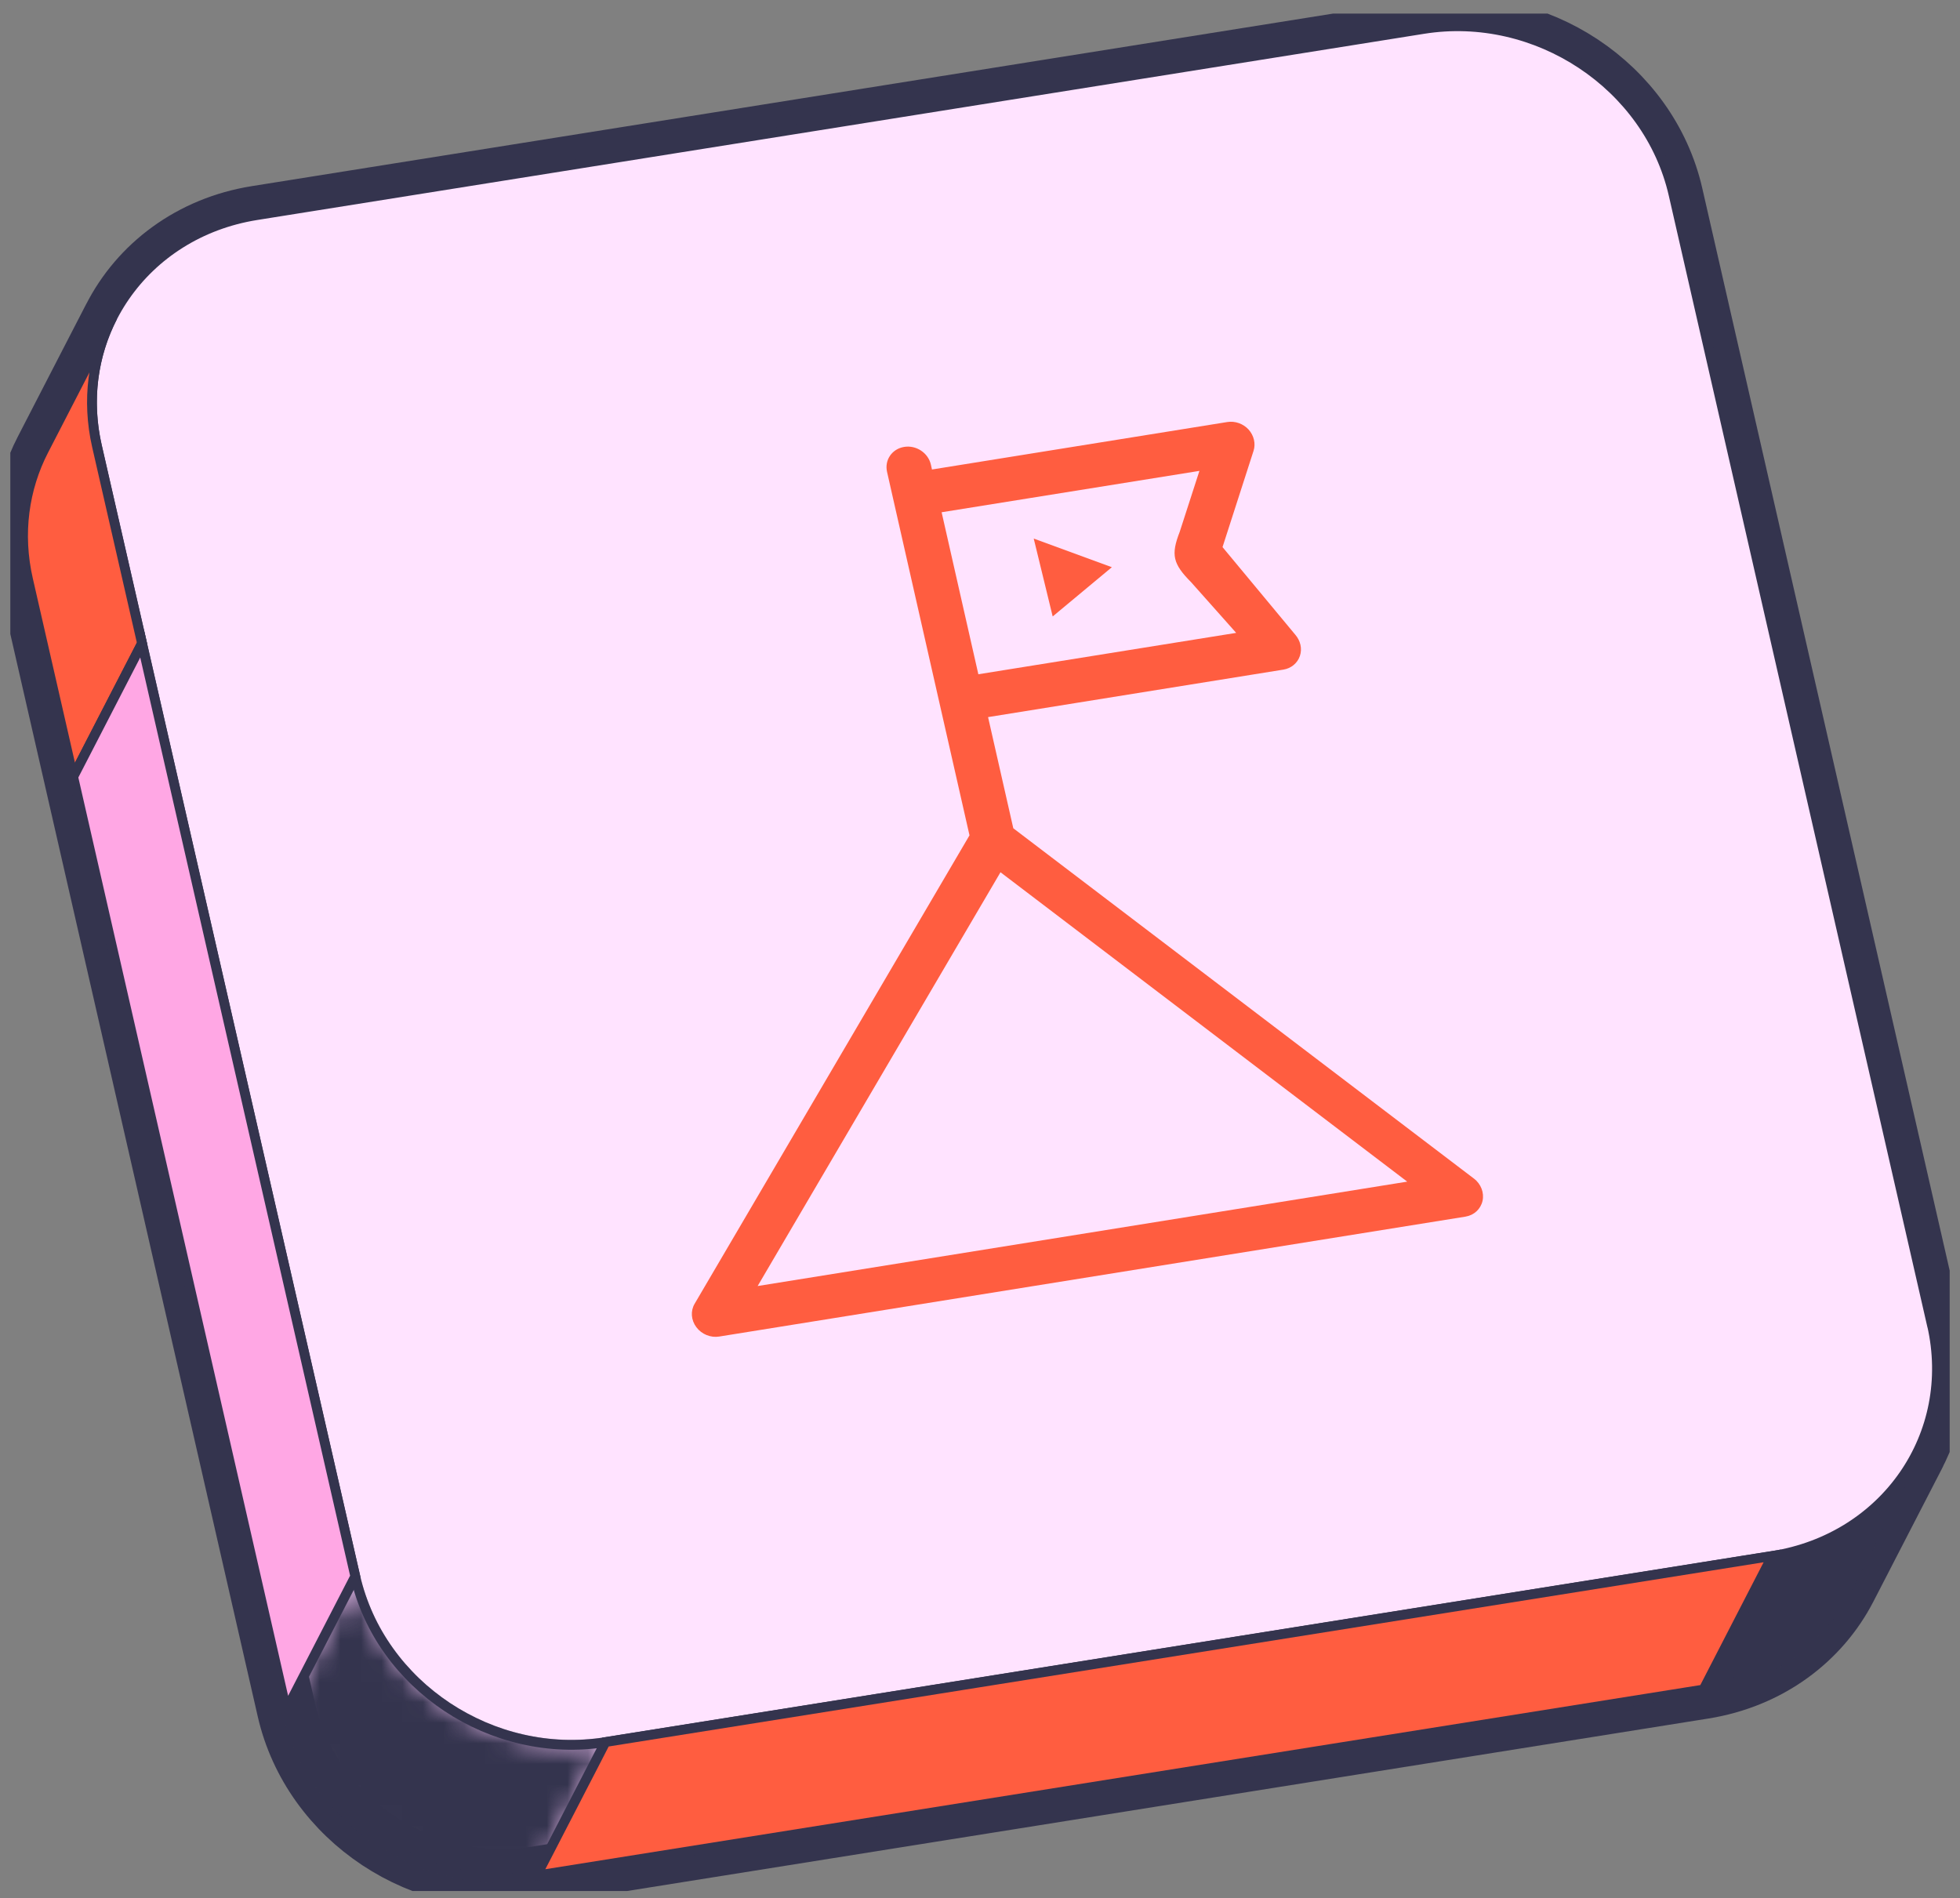
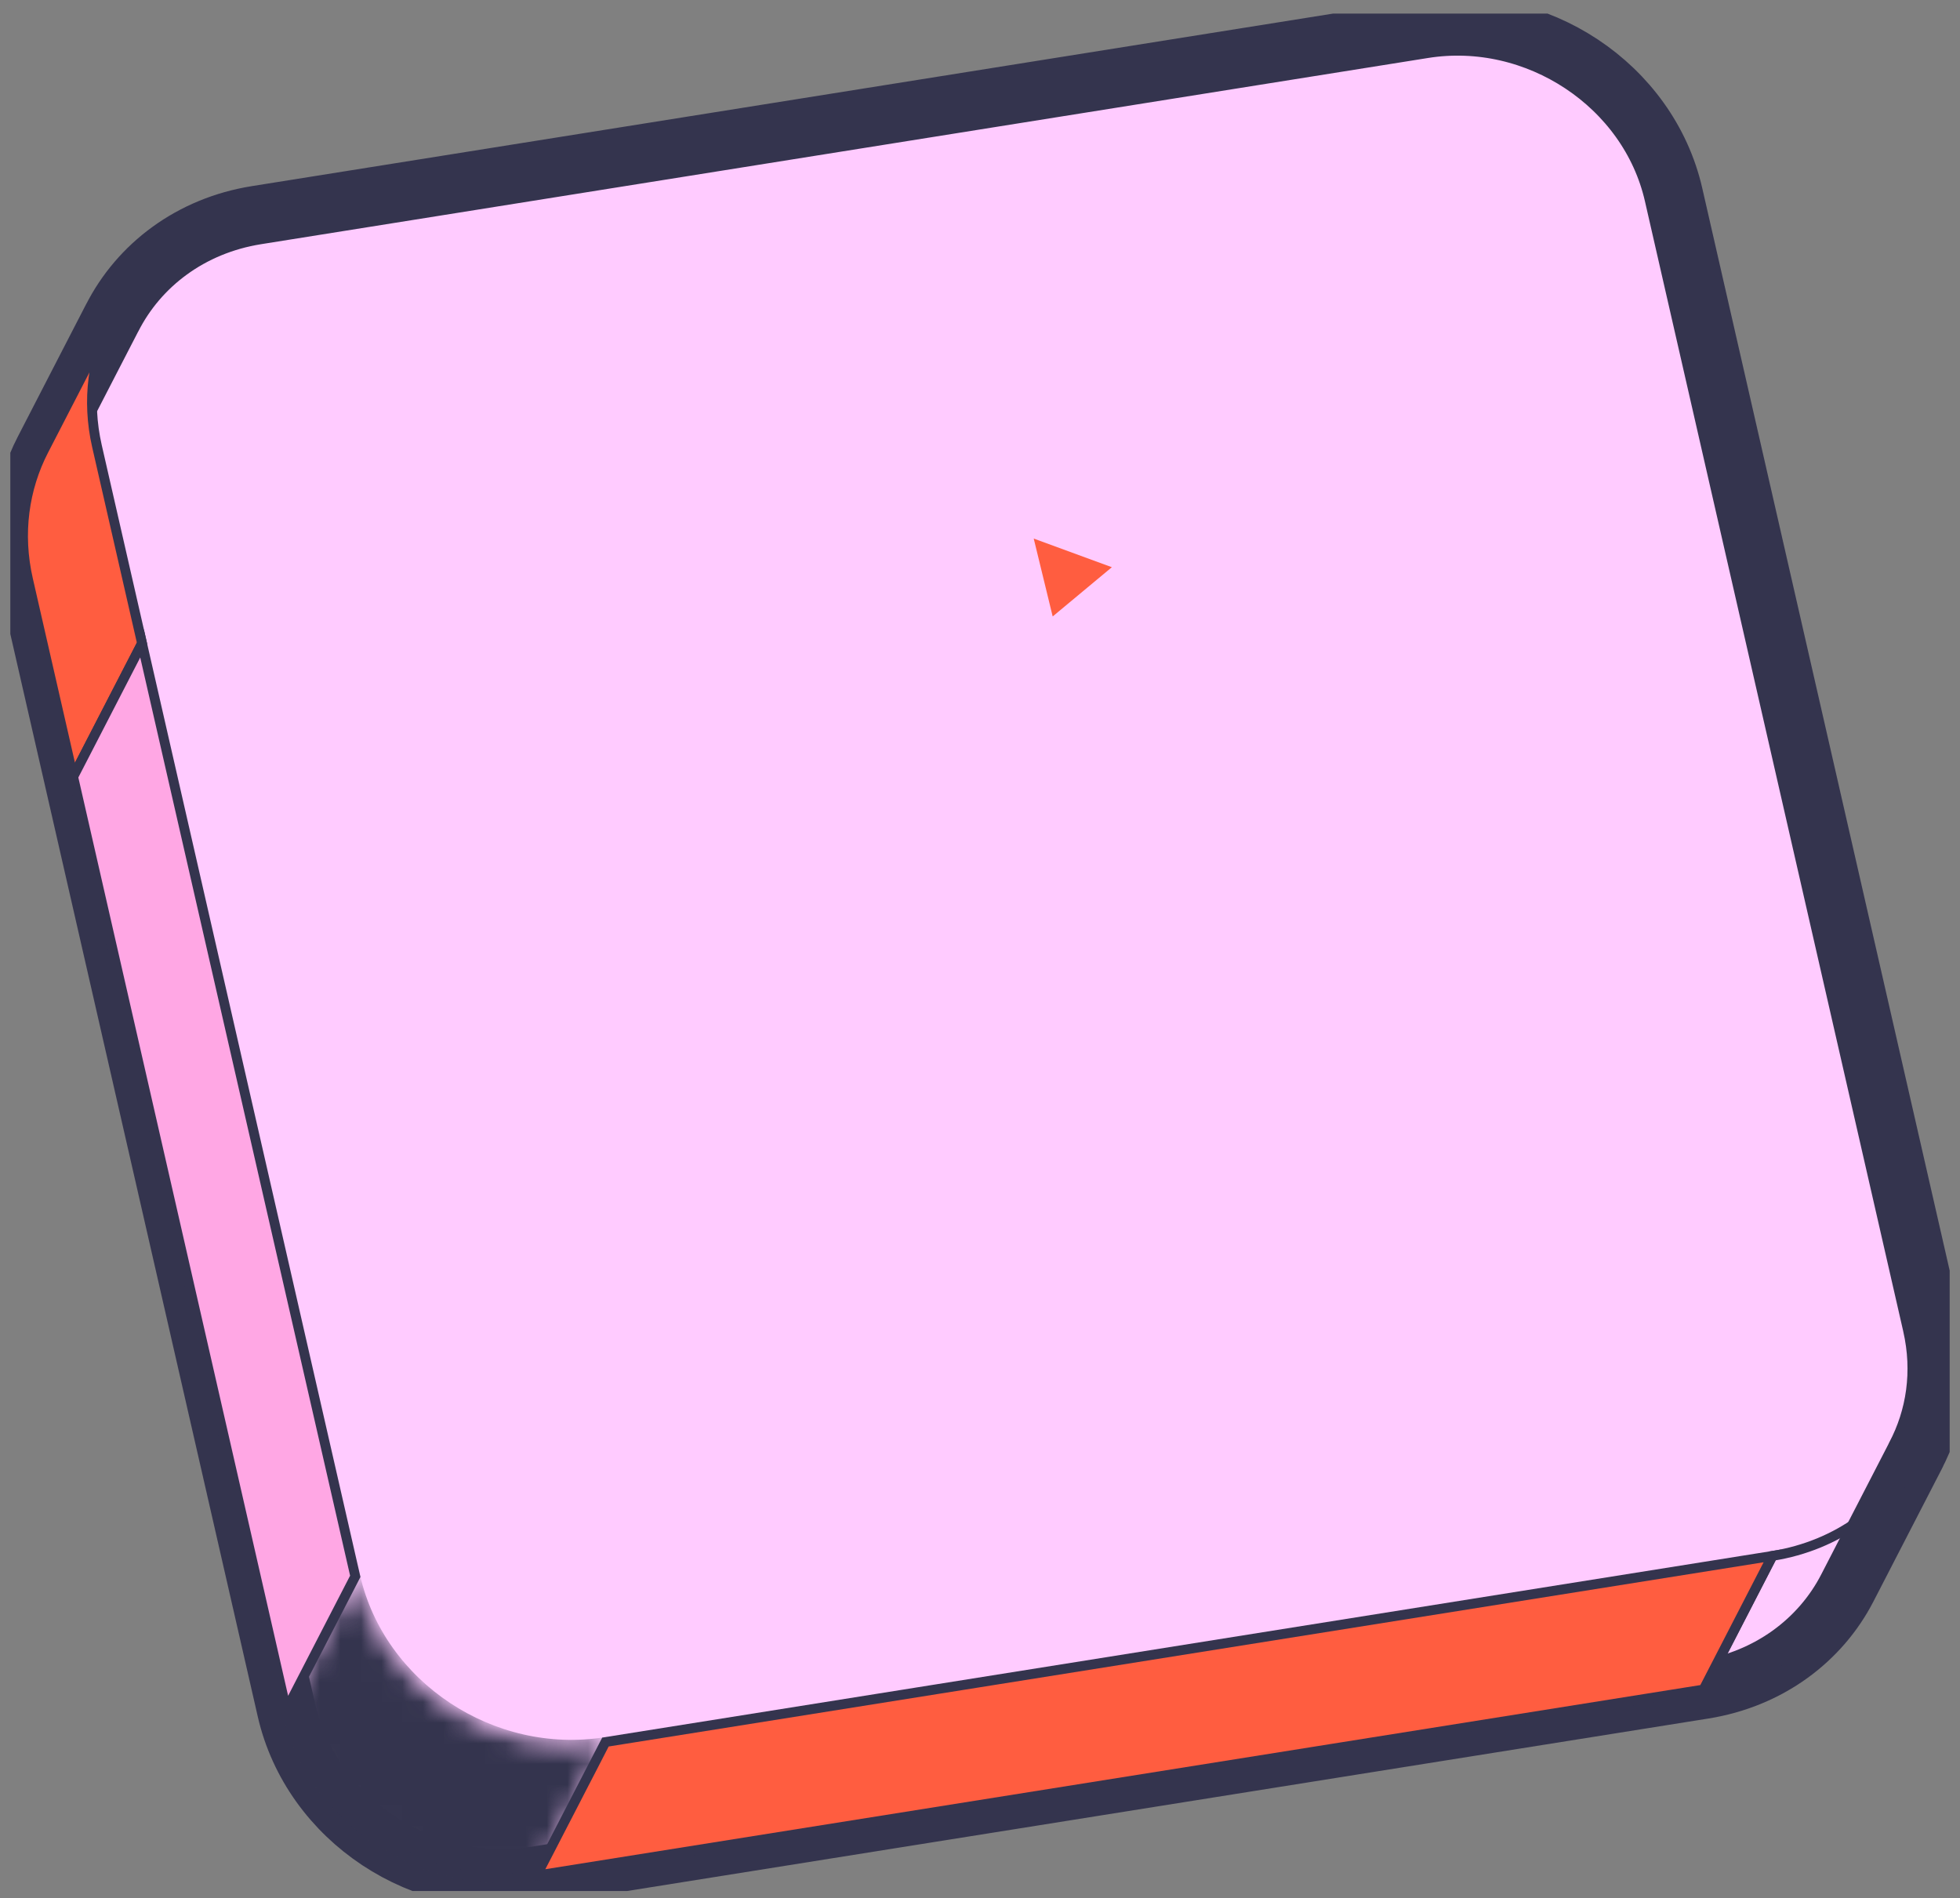
<svg xmlns="http://www.w3.org/2000/svg" width="95" height="92" viewBox="0 0 95 92" fill="none">
  <rect x="0" y="0" width="95" height="92" fill="#808080" stroke="none" />
  <g clip-path="url('#clip0_721_9087')">
    <path d="M93.639 64.217L81.118 9.436C79.906 4.125 74.474 0.528 68.993 1.403L12.431 10.429C9.237 10.939 6.731 12.857 5.433 15.419C5.441 15.399 5.45 15.378 5.462 15.358L4.349 17.514L2.124 21.83C1.885 22.29 1.687 22.775 1.53 23.276C1.452 23.526 1.386 23.781 1.328 24.035C1.048 25.325 1.044 26.701 1.361 28.101L3.546 37.658L13.882 82.883C15.094 88.193 20.526 91.791 26.007 90.916L82.573 81.893C85.742 81.388 88.24 79.499 89.542 76.965L92.88 70.492C92.864 70.521 92.847 70.55 92.831 70.579C93.82 68.714 94.158 66.496 93.639 64.221V64.217Z" fill="#FFCBFF" stroke="#34344E" stroke-width="2.85" stroke-linecap="round" stroke-linejoin="round" />
-     <path d="M92.88 70.488L89.542 76.961C88.236 79.49 85.742 81.384 82.573 81.889L85.911 75.416C89.08 74.911 91.578 73.022 92.88 70.488Z" fill="#34344E" />
    <mask id="mask0_721_9087" style="mask-type: luminance" maskUnits="userSpaceOnUse" x="82" y="70" width="11" height="12">
-       <path d="M92.88 70.488L89.542 76.961C88.236 79.49 85.742 81.384 82.573 81.889L85.911 75.416C89.08 74.911 91.578 73.022 92.88 70.488Z" fill="white" />
-     </mask>
+       </mask>
    <g mask="url('#mask0_721_9087')">
      <path d="M92.88 70.488L89.542 76.961C88.236 79.49 85.742 81.384 82.573 81.889L85.911 75.416C89.08 74.911 91.578 73.022 92.88 70.488Z" fill="#34344E" stroke="#34344E" stroke-width="0.475" stroke-miterlimit="10" />
    </g>
    <path d="M92.88 70.488L89.542 76.961C88.236 79.49 85.742 81.384 82.573 81.889L85.911 75.416C89.08 74.911 91.578 73.022 92.88 70.488Z" stroke="#34344E" stroke-width="0.475" stroke-miterlimit="10" />
-     <path d="M93.638 64.217L81.118 9.436C79.906 4.125 74.474 0.528 68.993 1.403L12.431 10.429C6.95 11.304 3.488 16.319 4.699 21.629L17.22 76.41C18.432 81.721 23.864 85.318 29.345 84.443L85.911 75.421C91.392 74.546 94.854 69.531 93.643 64.221L93.638 64.217Z" fill="#FFE3FF" stroke="#34344E" stroke-width="0.475" stroke-miterlimit="10" />
    <path d="M85.907 75.416L82.569 81.893L26.003 90.912L29.345 84.439L85.907 75.416Z" fill="#FF5D40" stroke="#34344E" stroke-width="0.475" stroke-miterlimit="10" />
    <mask id="mask1_721_9087" style="mask-type: luminance" maskUnits="userSpaceOnUse" x="13" y="76" width="17" height="16">
      <path d="M29.345 84.439L26.007 90.912C20.526 91.787 15.094 88.189 13.882 82.879L17.22 76.406C18.432 81.716 23.864 85.314 29.345 84.439Z" fill="white" />
    </mask>
    <g mask="url('#mask1_721_9087')">
      <path d="M29.345 84.439L26.007 90.912C20.526 91.787 15.094 88.189 13.882 82.879L17.22 76.406C18.432 81.716 23.864 85.314 29.345 84.439Z" fill="#34344E" stroke="#34344E" stroke-width="0.475" stroke-miterlimit="10" />
    </g>
-     <path d="M71.436 57.124L49.114 40.147L47.891 34.759L62.205 32.457C62.58 32.398 62.888 32.144 63.006 31.793C63.123 31.447 63.035 31.056 62.778 30.761L59.255 26.519L60.758 21.854C60.872 21.503 60.776 21.109 60.519 20.821C60.255 20.533 59.862 20.397 59.487 20.456L45.172 22.757L45.121 22.525C44.992 21.953 44.412 21.566 43.824 21.662C43.236 21.758 42.866 22.296 42.994 22.868L43.281 24.137L45.532 34.062L46.991 40.49L33.668 63.195C33.462 63.545 33.495 63.988 33.752 64.331C34.009 64.674 34.443 64.851 34.858 64.784L71.028 58.972C71.447 58.905 71.766 58.607 71.858 58.208C71.946 57.81 71.781 57.386 71.439 57.124H71.436ZM45.639 24.83L58.135 22.824L57.18 25.778C56.747 26.892 56.846 27.327 57.735 28.223L59.917 30.676L47.42 32.682L45.639 24.826V24.83ZM36.724 62.332L48.493 42.279L68.207 57.275L36.724 62.335V62.332Z" fill="#FF5D40" />
    <path d="M53.891 27.493L50.104 26.105L51.023 29.88L53.891 27.493Z" fill="#FF5D40" />
    <path d="M4.7 21.625C4.189 19.387 4.506 17.198 5.458 15.354L2.12 21.826C1.168 23.67 0.846 25.859 1.361 28.097L3.546 37.654L6.884 31.181L4.7 21.625Z" fill="#FF5D40" stroke="#34344E" stroke-width="0.475" stroke-miterlimit="10" />
    <path d="M17.22 76.406L6.884 31.182L3.546 37.654L13.878 82.883L17.22 76.406Z" fill="#FFA7E4" stroke="#34344E" stroke-width="0.475" stroke-miterlimit="10" />
  </g>
  <defs>
    <clipPath id="clip0_721_9087">
      <rect width="94" height="91" fill="white" transform="translate(0.5 0.659)" />
    </clipPath>
  </defs>
</svg>